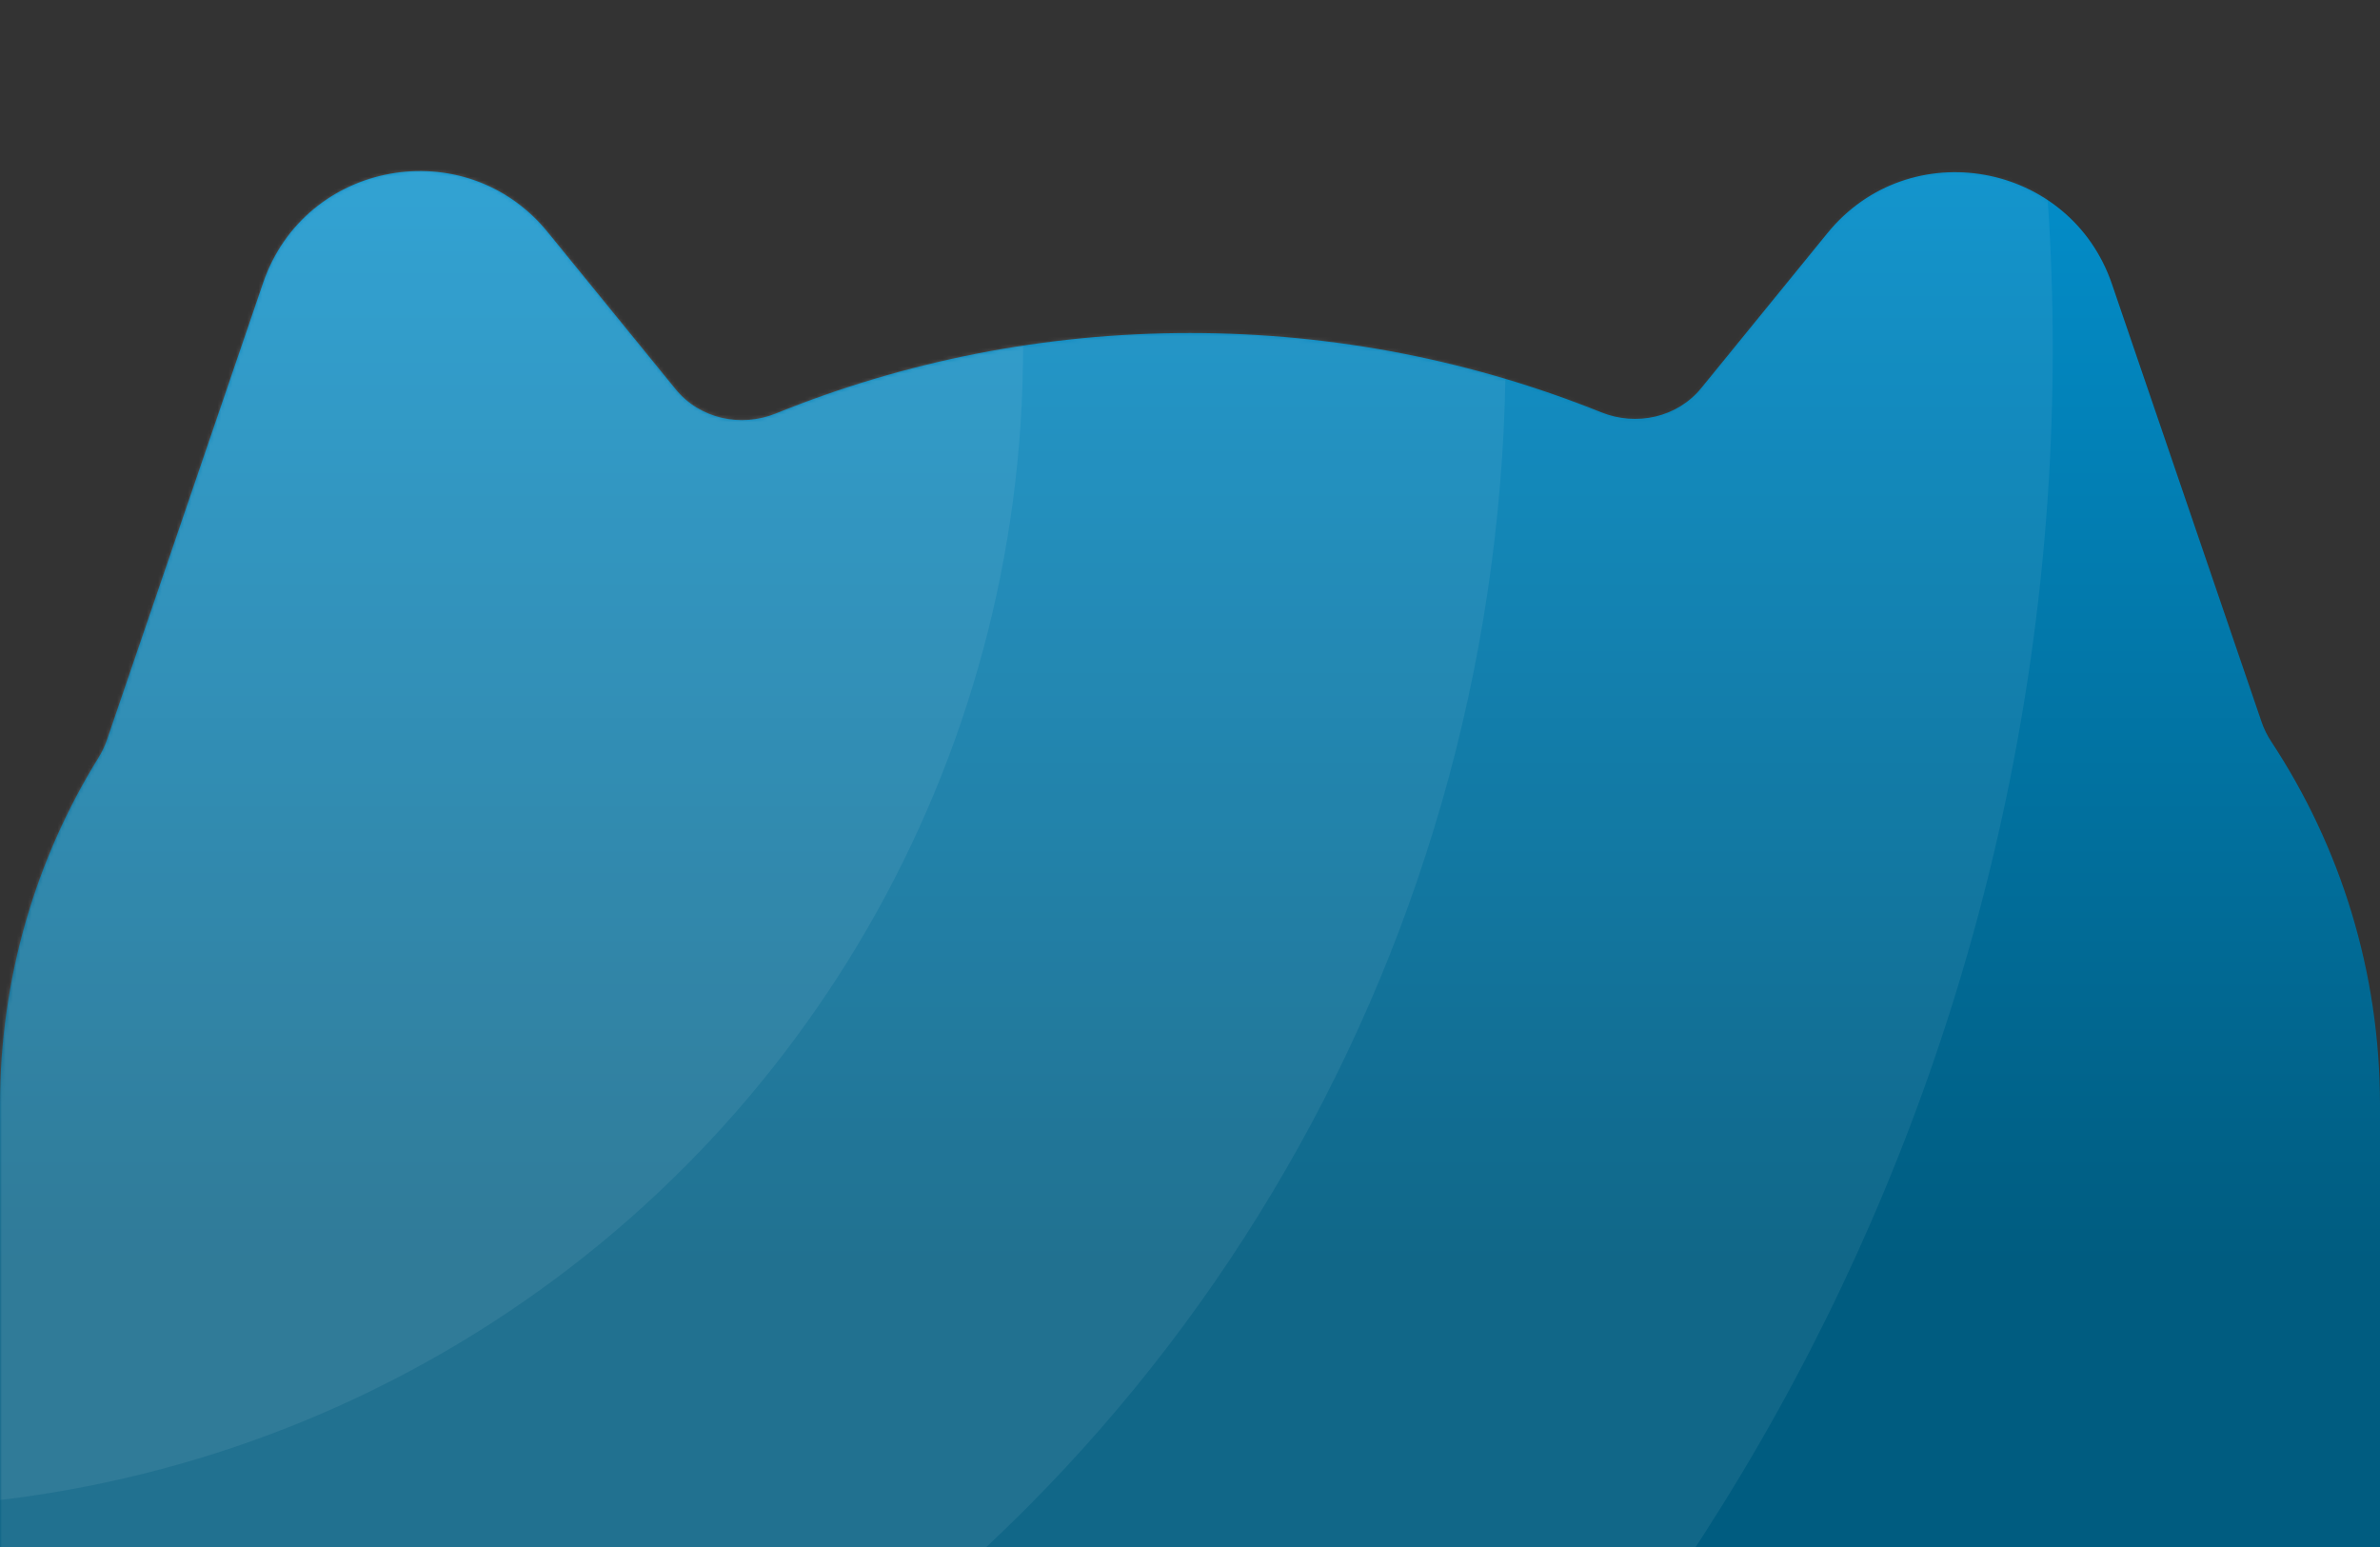
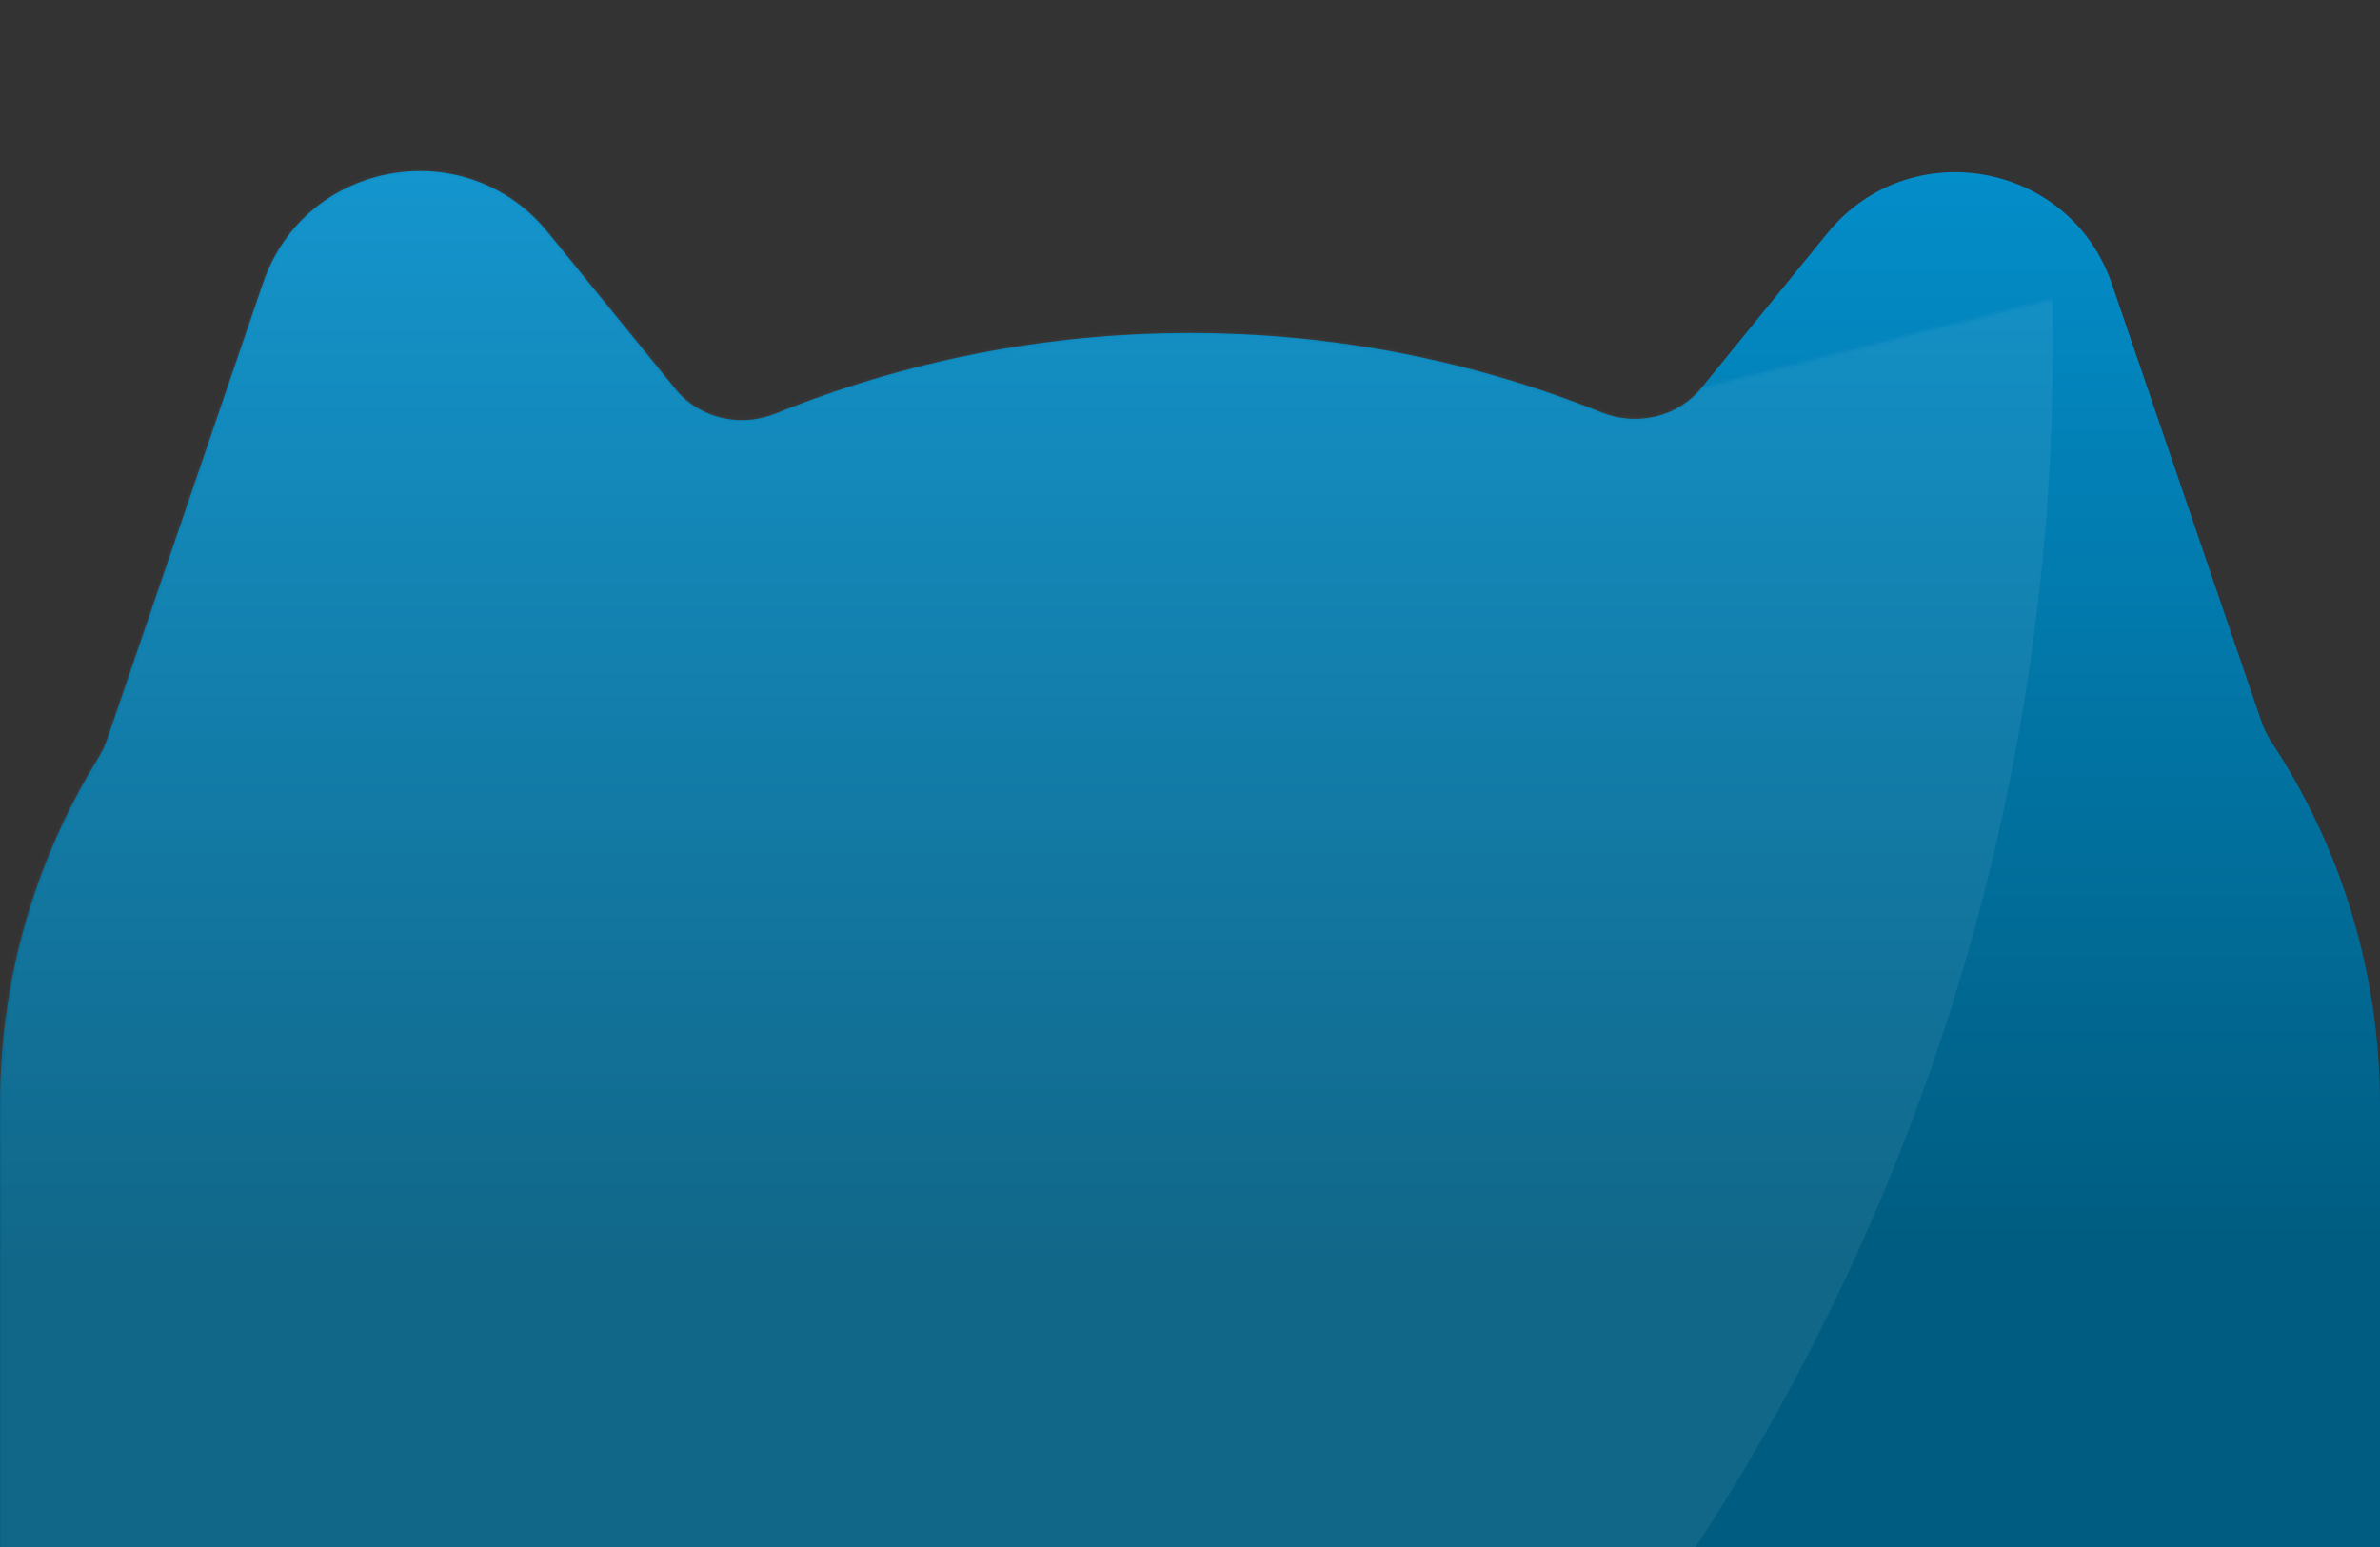
<svg xmlns="http://www.w3.org/2000/svg" width="640" height="416" viewBox="0 0 640 416" fill="none">
  <rect x="0" y="0" width="640" height="416" fill="#333333" stroke="none" />
  <g clip-path="url(#clip0_2083_7610)">
    <path fill-rule="evenodd" clip-rule="evenodd" d="M147.263 62.395C125.226 35.334 82.028 43.064 70.743 76.088L28.749 198.981C28.175 200.662 27.395 202.265 26.461 203.776C9.683 230.91 0 262.894 0 297.14V428.745C0 437.677 7.241 444.918 16.173 444.918V444.918C23.873 444.918 30.459 450.361 32.318 457.833C64.427 586.846 181.05 682.444 320 682.444C458.951 682.444 575.573 586.846 607.682 457.833C609.542 450.361 616.127 444.918 623.827 444.918V444.918C632.759 444.918 640 437.677 640 428.745V297.14C640 261.082 629.265 227.532 610.817 199.51C609.716 197.838 608.809 196.044 608.161 194.15L567.923 76.394C556.638 43.37 513.44 35.64 491.403 62.701L457.501 104.333C451.046 112.259 440.048 114.676 430.565 110.861C396.399 97.119 359.083 89.555 320 89.555C280.63 89.555 243.052 97.23 208.681 111.166C199.186 115.016 188.154 112.608 181.683 104.663L147.263 62.395Z" fill="url(#paint0_linear_2083_7610)" />
    <mask id="mask0_2083_7610" style="mask-type:alpha" maskUnits="userSpaceOnUse" x="0" y="46" width="640" height="637">
-       <path fill-rule="evenodd" clip-rule="evenodd" d="M147.263 62.395C125.226 35.334 82.028 43.064 70.743 76.088L28.749 198.981C28.175 200.662 27.395 202.265 26.461 203.776C9.683 230.91 0 262.894 0 297.14V428.745C0 437.677 7.241 444.918 16.173 444.918V444.918C23.873 444.918 30.459 450.361 32.318 457.833C64.427 586.846 181.05 682.444 320 682.444C458.951 682.444 575.573 586.846 607.682 457.833C609.542 450.361 616.127 444.918 623.827 444.918V444.918C632.759 444.918 640 437.677 640 428.745V297.14C640 261.082 629.265 227.532 610.817 199.51C609.716 197.838 608.809 196.044 608.161 194.15L567.923 76.394C556.638 43.37 513.44 35.64 491.403 62.701L457.501 104.333C451.046 112.259 440.048 114.676 430.565 110.861C396.399 97.119 359.083 89.555 320 89.555C280.63 89.555 243.052 97.23 208.681 111.166C199.186 115.016 188.154 112.608 181.683 104.663L147.263 62.395Z" fill="url(#paint1_linear_2083_7610)" />
+       <path fill-rule="evenodd" clip-rule="evenodd" d="M147.263 62.395C125.226 35.334 82.028 43.064 70.743 76.088L28.749 198.981C28.175 200.662 27.395 202.265 26.461 203.776C9.683 230.91 0 262.894 0 297.14V428.745C0 437.677 7.241 444.918 16.173 444.918V444.918C23.873 444.918 30.459 450.361 32.318 457.833C64.427 586.846 181.05 682.444 320 682.444C458.951 682.444 575.573 586.846 607.682 457.833C609.542 450.361 616.127 444.918 623.827 444.918V444.918C632.759 444.918 640 437.677 640 428.745V297.14C640 261.082 629.265 227.532 610.817 199.51C609.716 197.838 608.809 196.044 608.161 194.15L567.923 76.394L457.501 104.333C451.046 112.259 440.048 114.676 430.565 110.861C396.399 97.119 359.083 89.555 320 89.555C280.63 89.555 243.052 97.23 208.681 111.166C199.186 115.016 188.154 112.608 181.683 104.663L147.263 62.395Z" fill="url(#paint1_linear_2083_7610)" />
    </mask>
    <g mask="url(#mask0_2083_7610)">
      <circle opacity="0.07" cx="-36.666" cy="93.778" r="588.667" fill="white" />
-       <circle opacity="0.07" cx="-36.667" cy="93.778" r="441.556" fill="white" />
-       <circle opacity="0.07" cx="-36.89" cy="93.555" r="312" fill="white" />
    </g>
  </g>
  <defs>
    <linearGradient id="paint0_linear_2083_7610" x1="320" y1="46.634" x2="320" y2="339.453" gradientUnits="userSpaceOnUse">
      <stop stop-color="#038DC9" />
      <stop offset="1" stop-color="#005C80" />
    </linearGradient>
    <linearGradient id="paint1_linear_2083_7610" x1="320" y1="46.634" x2="320" y2="339.453" gradientUnits="userSpaceOnUse">
      <stop stop-color="#038DC9" />
      <stop offset="1" stop-color="#005C80" />
    </linearGradient>
    <clipPath id="clip0_2083_7610">
      <rect width="640" height="416" fill="white" />
    </clipPath>
  </defs>
</svg>